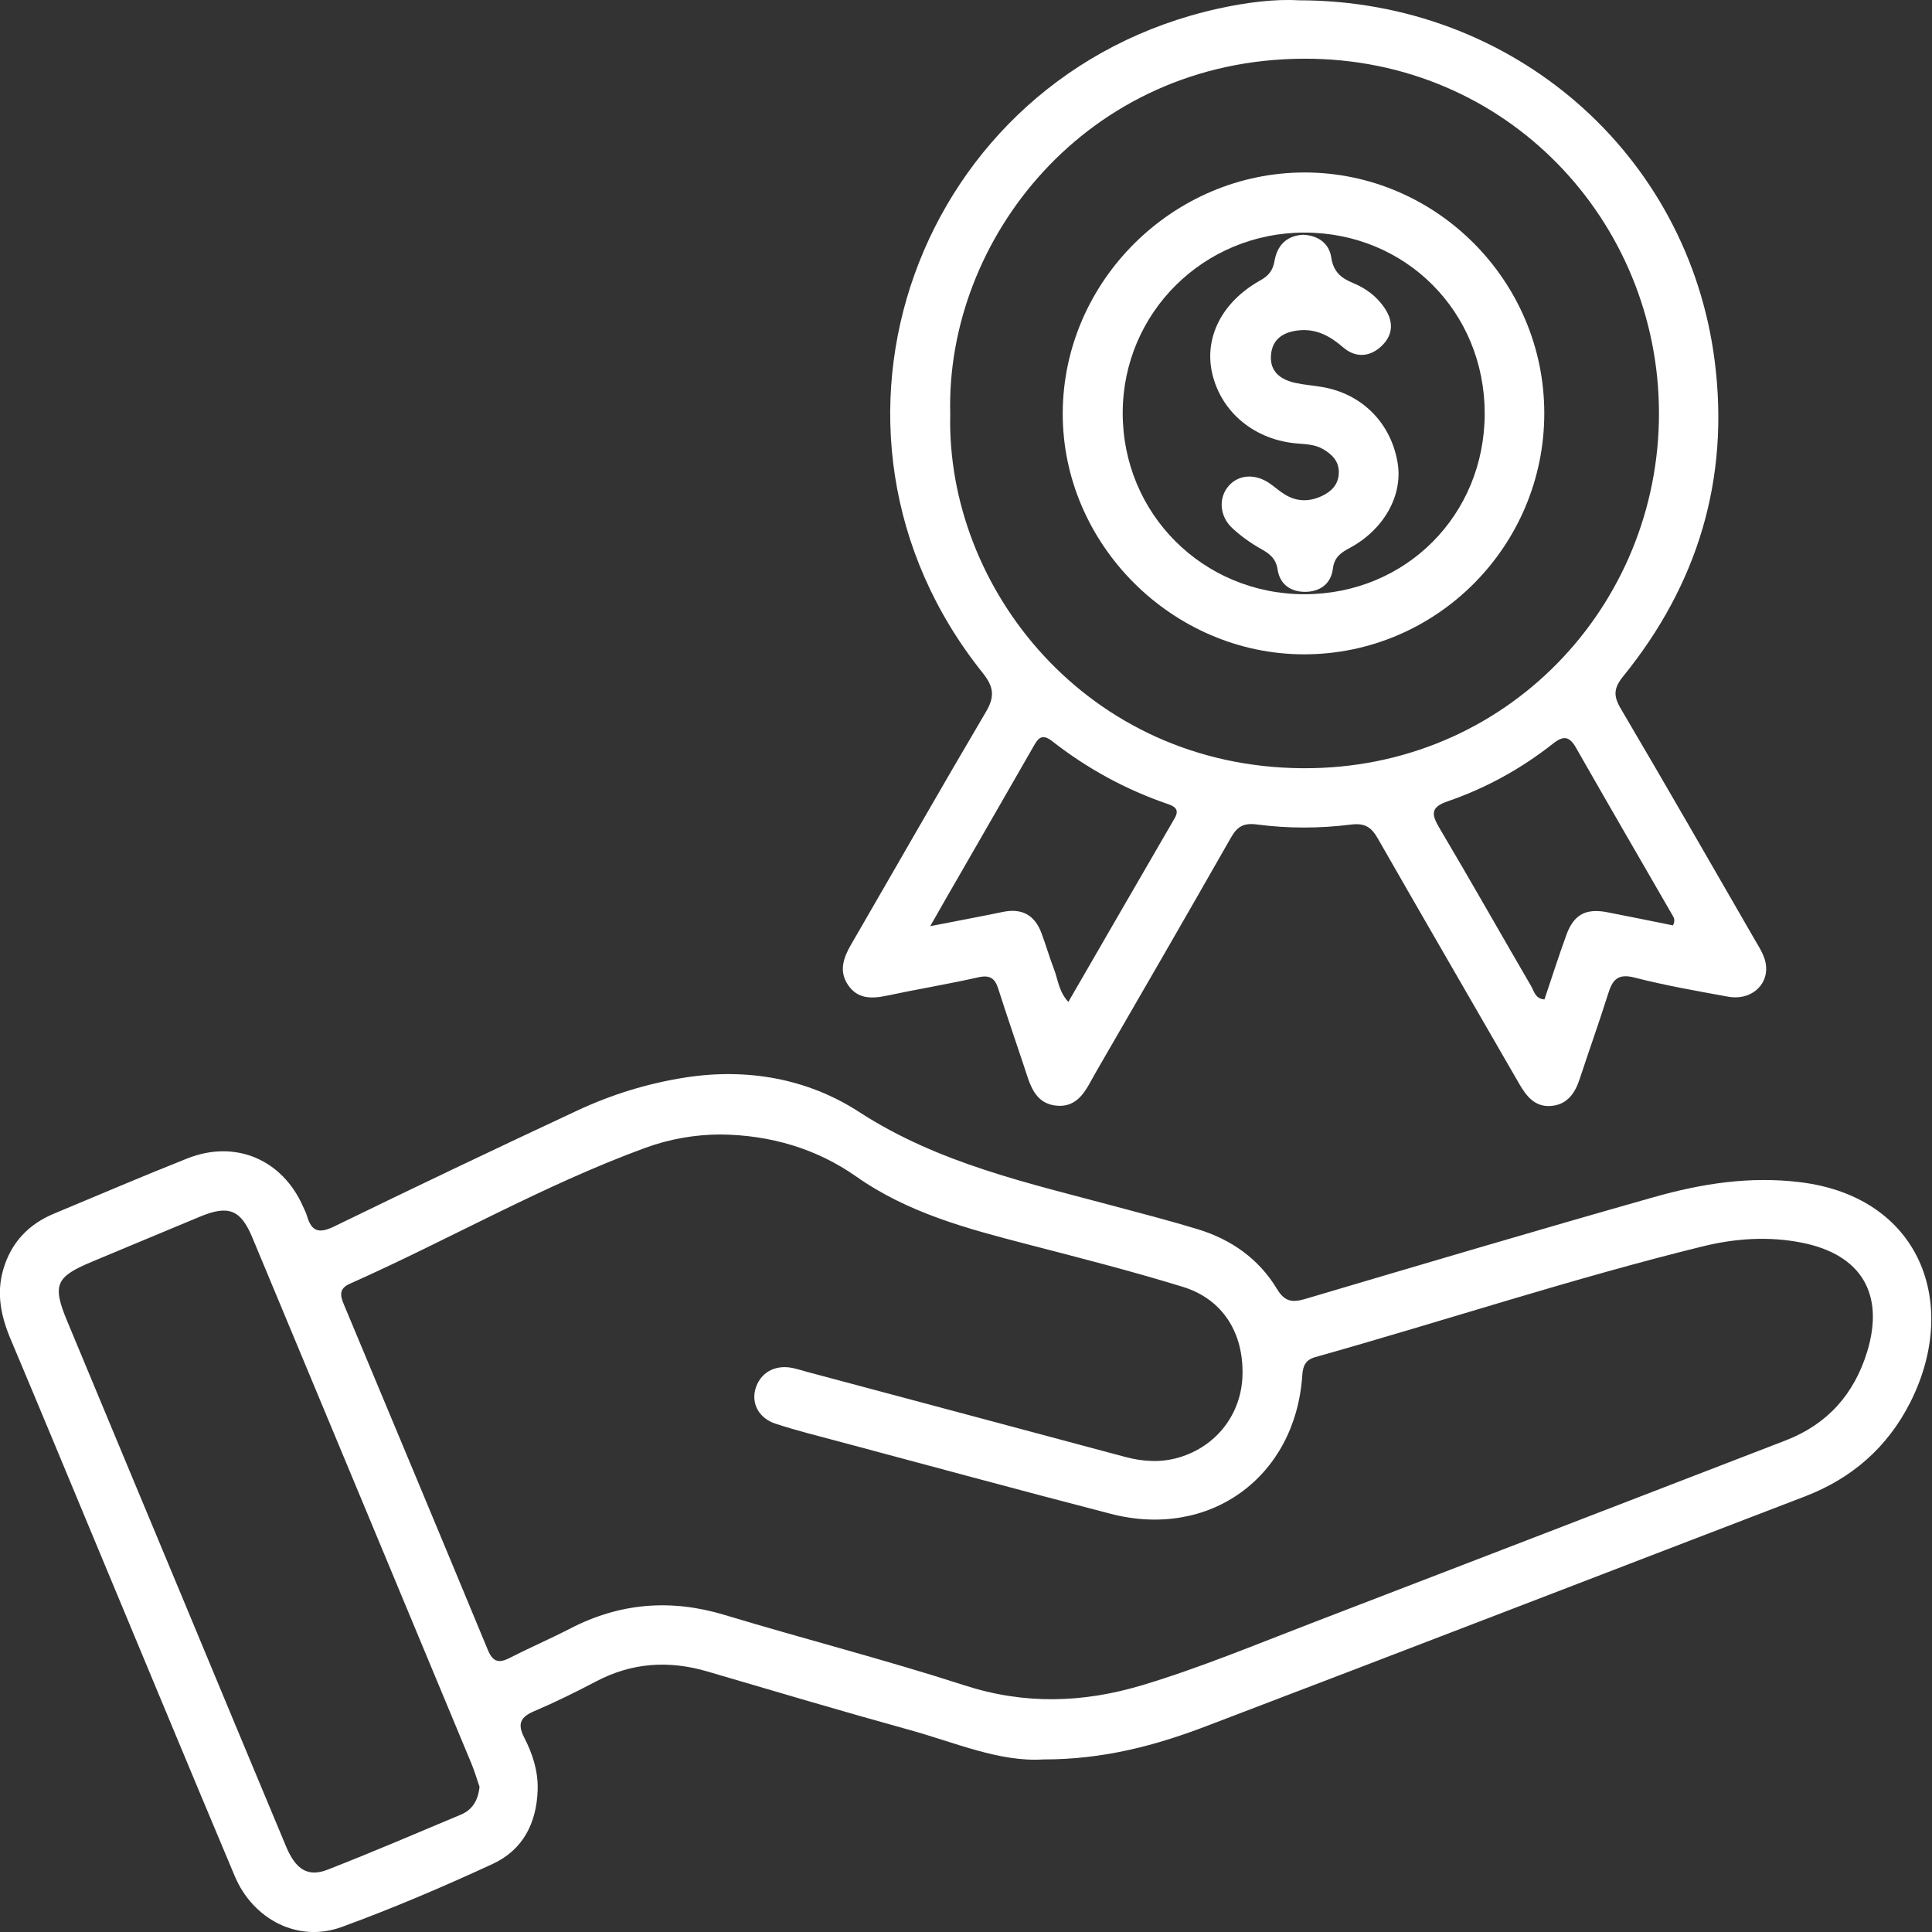
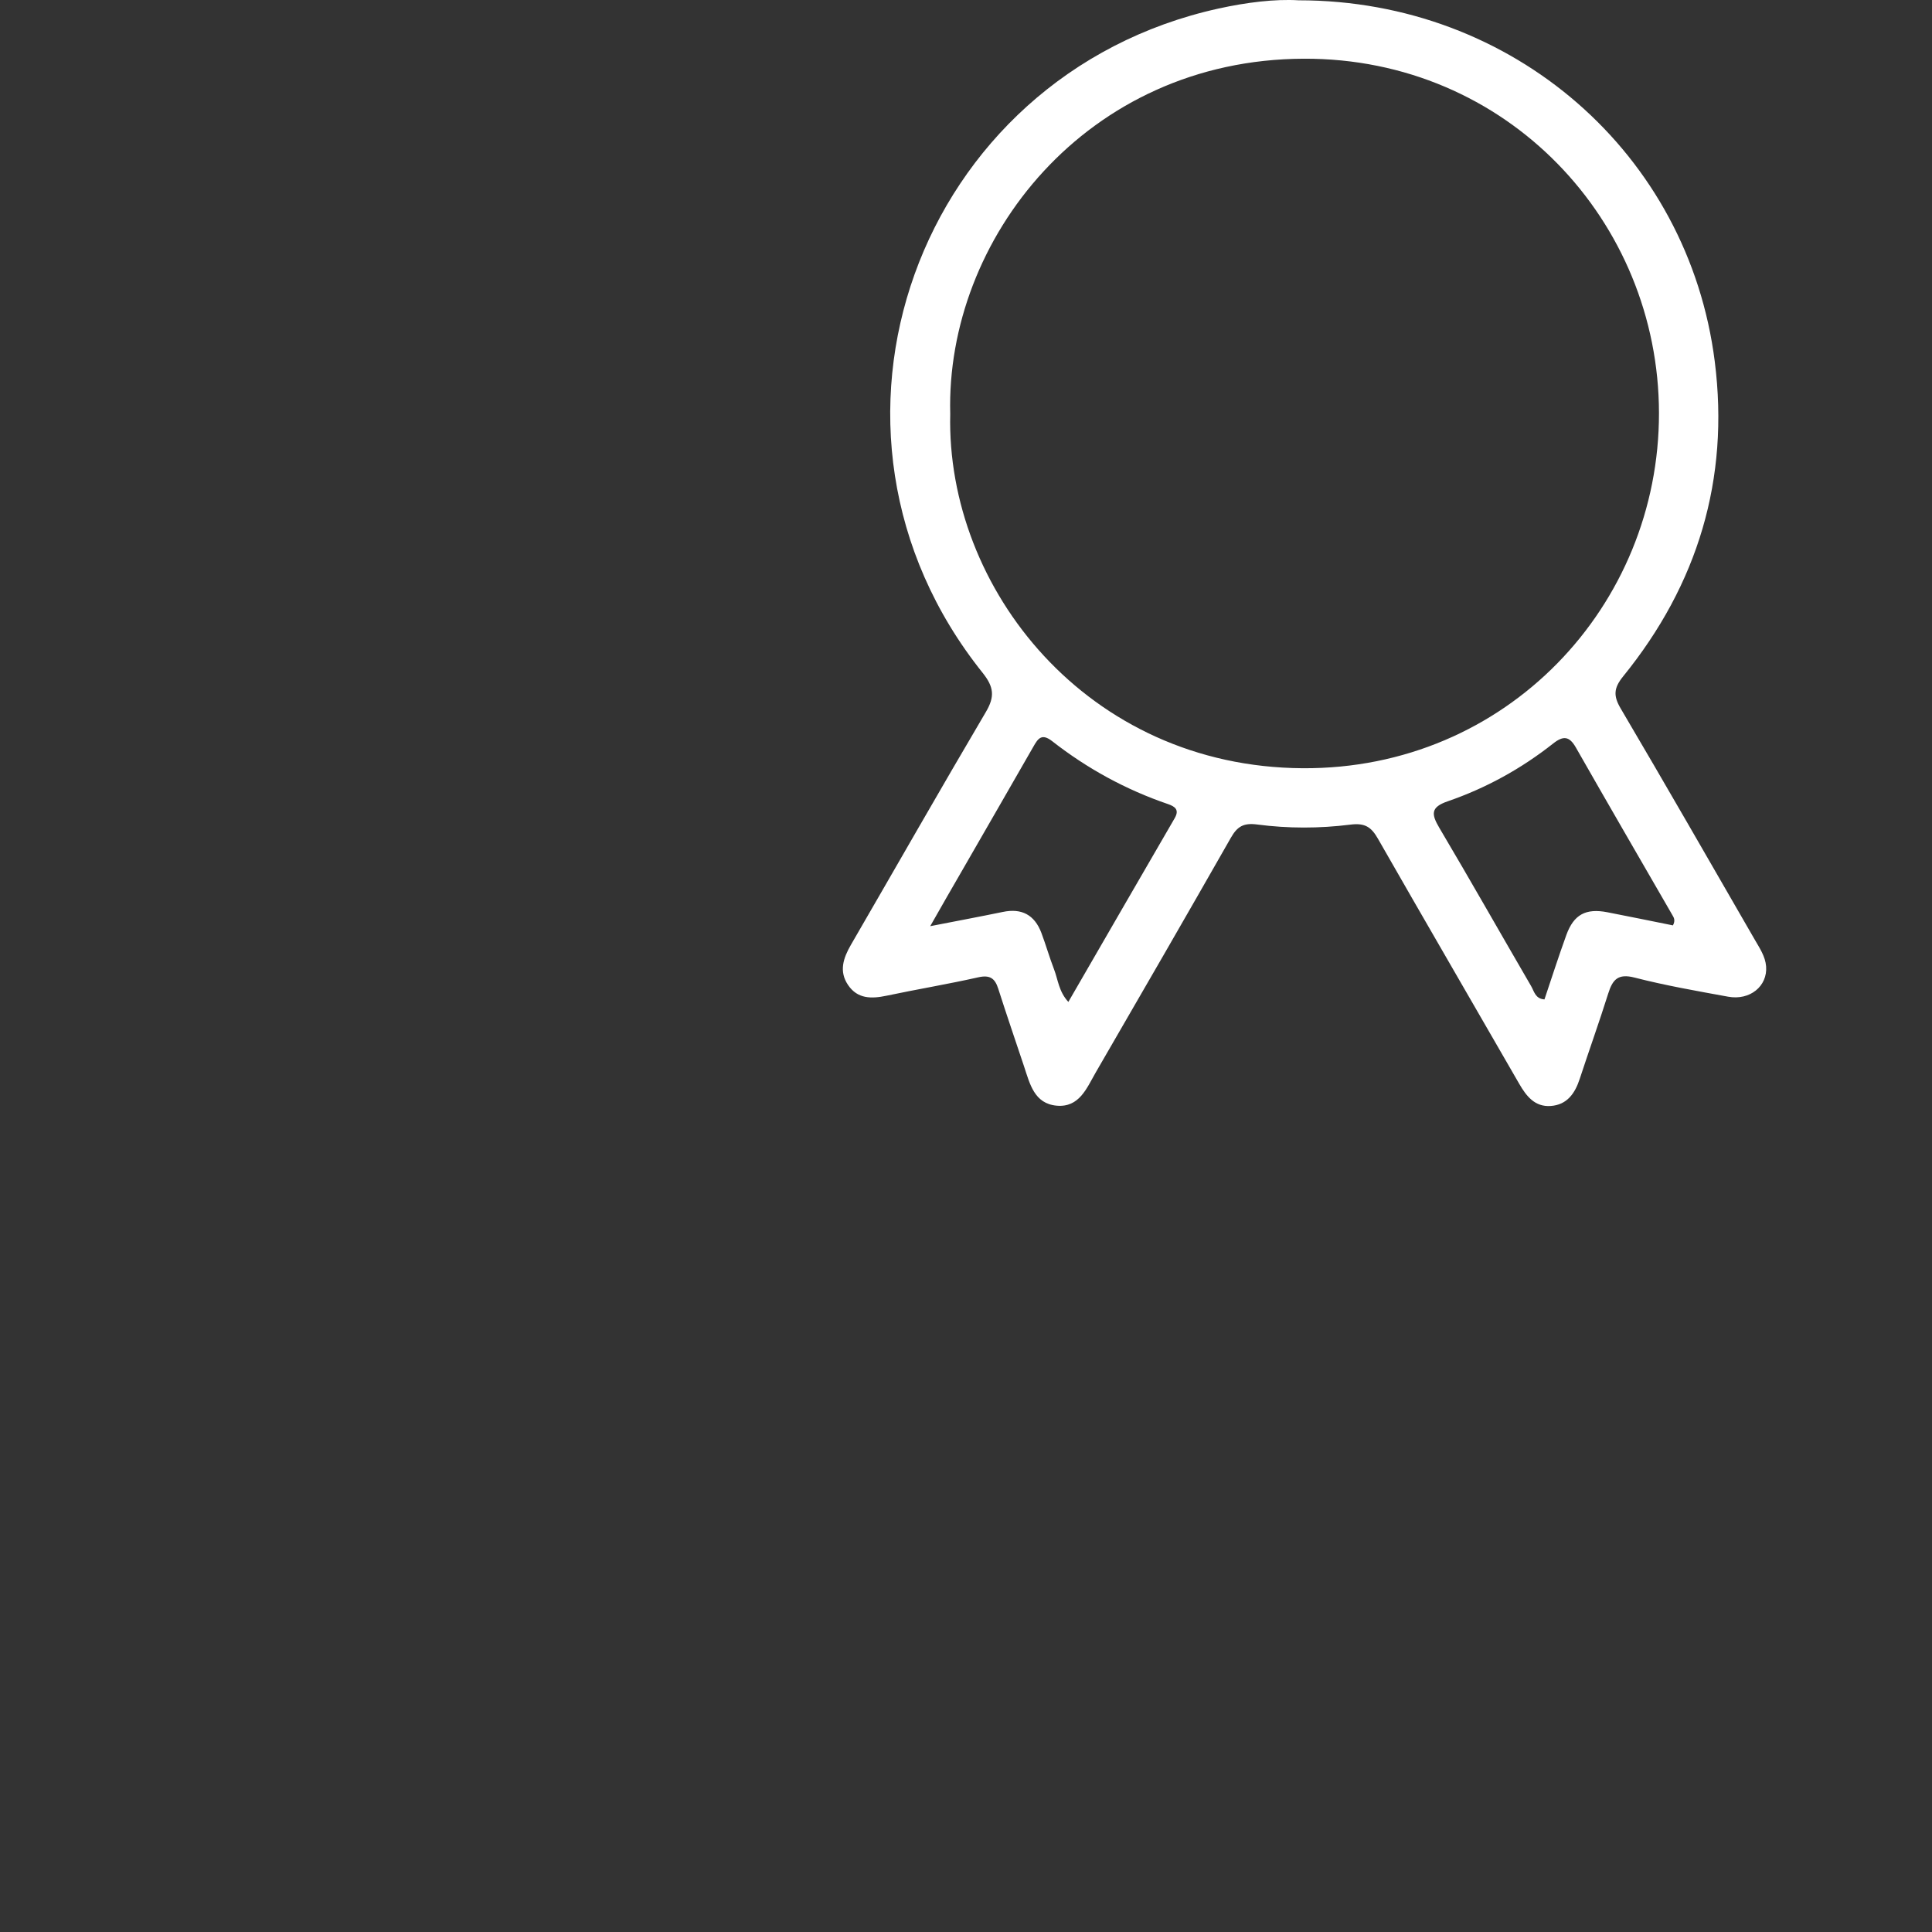
<svg xmlns="http://www.w3.org/2000/svg" width="44" height="44" viewBox="0 0 44 44" fill="none">
  <rect x="0" y="0" width="44" height="44" fill="#333333" stroke="none" />
-   <path d="M23.759 40.07C22.764 40.133 21.758 39.687 20.721 39.4C19.181 38.974 17.649 38.519 16.114 38.068C15.236 37.809 14.394 37.862 13.576 38.293C13.117 38.534 12.651 38.764 12.175 38.967C11.866 39.098 11.772 39.245 11.937 39.568C12.126 39.936 12.257 40.327 12.245 40.758C12.223 41.523 11.906 42.133 11.22 42.45C10.092 42.971 8.946 43.461 7.779 43.887C6.796 44.247 5.764 43.722 5.344 42.722C4.305 40.253 3.279 37.777 2.247 35.302C1.581 33.703 0.918 32.102 0.245 30.506C0.025 29.986 -0.088 29.463 0.075 28.908C0.254 28.3 0.647 27.882 1.229 27.64C2.241 27.219 3.248 26.786 4.265 26.383C5.361 25.947 6.436 26.408 6.906 27.488C6.936 27.556 6.972 27.622 6.992 27.694C7.094 28.045 7.262 28.101 7.608 27.933C9.445 27.038 11.29 26.159 13.141 25.295C13.921 24.93 14.739 24.676 15.596 24.541C17.019 24.317 18.399 24.566 19.567 25.325C21.381 26.501 23.421 26.943 25.443 27.486C26.058 27.651 26.674 27.81 27.282 27.996C28.044 28.229 28.672 28.672 29.084 29.358C29.264 29.656 29.441 29.667 29.734 29.58C32.373 28.799 35.013 28.015 37.662 27.265C38.745 26.957 39.847 26.783 40.994 26.923C43.739 27.258 44.643 29.694 43.502 31.944C42.984 32.964 42.175 33.67 41.104 34.081C36.557 35.825 32.014 37.582 27.462 39.316C26.313 39.754 25.126 40.072 23.759 40.07ZM16.408 25.837C15.844 25.838 15.259 25.936 14.7 26.14C12.372 26.992 10.223 28.234 7.964 29.238C7.715 29.349 7.748 29.509 7.831 29.707C8.927 32.33 10.024 34.953 11.112 37.58C11.231 37.866 11.374 37.879 11.621 37.752C12.069 37.522 12.532 37.323 12.98 37.092C14.115 36.503 15.28 36.409 16.508 36.781C18.321 37.329 20.159 37.798 21.961 38.381C23.331 38.825 24.659 38.785 26.014 38.379C27.321 37.987 28.578 37.462 29.849 36.974C33.456 35.589 37.06 34.196 40.666 32.805C41.617 32.438 42.226 31.752 42.522 30.789C42.926 29.471 42.391 28.571 41.039 28.302C40.287 28.152 39.53 28.202 38.792 28.382C35.816 29.113 32.905 30.078 29.956 30.907C29.727 30.971 29.672 31.111 29.658 31.329C29.5 33.644 27.548 35.059 25.3 34.477C23.236 33.943 21.18 33.383 19.121 32.833C18.635 32.703 18.146 32.582 17.668 32.426C17.283 32.301 17.11 31.969 17.204 31.634C17.309 31.269 17.637 31.076 18.036 31.152C18.152 31.175 18.265 31.212 18.379 31.243C20.795 31.889 23.212 32.533 25.628 33.181C26.036 33.29 26.447 33.313 26.854 33.192C27.709 32.937 28.273 32.201 28.297 31.32C28.323 30.353 27.846 29.586 26.938 29.307C25.764 28.946 24.572 28.642 23.384 28.334C22.024 27.98 20.683 27.627 19.496 26.792C18.607 26.167 17.556 25.848 16.408 25.837ZM10.921 40.693C10.867 40.54 10.81 40.34 10.731 40.151C9.071 36.16 7.408 32.17 5.745 28.18C5.481 27.547 5.202 27.439 4.556 27.708C3.736 28.047 2.918 28.393 2.097 28.734C1.27 29.078 1.187 29.26 1.526 30.077C2.423 32.236 3.325 34.395 4.224 36.554C4.986 38.385 5.747 40.217 6.513 42.047C6.736 42.58 7.011 42.756 7.462 42.58C8.482 42.182 9.489 41.75 10.499 41.326C10.751 41.218 10.887 41.015 10.921 40.693Z" fill="white" />
  <path d="M29.578 0.007C34.456 0.006 38.456 3.499 39.053 8.237C39.391 10.912 38.665 13.312 36.966 15.404C36.749 15.672 36.741 15.849 36.911 16.137C37.941 17.884 38.95 19.644 39.964 21.401C40.074 21.593 40.204 21.78 40.222 22.009C40.257 22.458 39.855 22.79 39.357 22.699C38.645 22.569 37.928 22.444 37.227 22.264C36.848 22.166 36.726 22.31 36.626 22.627C36.422 23.276 36.191 23.918 35.979 24.565C35.87 24.901 35.689 25.163 35.314 25.188C34.956 25.212 34.762 24.966 34.598 24.681C33.527 22.82 32.447 20.965 31.381 19.1C31.23 18.836 31.087 18.738 30.756 18.78C30.052 18.869 29.333 18.87 28.629 18.777C28.319 18.737 28.178 18.824 28.033 19.078C27.014 20.866 25.984 22.648 24.952 24.429C24.748 24.783 24.58 25.227 24.065 25.181C23.554 25.135 23.454 24.683 23.323 24.289C23.126 23.699 22.924 23.111 22.735 22.519C22.659 22.279 22.544 22.198 22.278 22.258C21.586 22.414 20.884 22.53 20.189 22.677C19.846 22.749 19.53 22.752 19.314 22.433C19.102 22.121 19.206 21.818 19.379 21.518C20.404 19.75 21.415 17.974 22.453 16.214C22.661 15.862 22.634 15.643 22.378 15.322C17.942 9.782 20.892 1.706 27.749 0.195C28.387 0.055 29.033 -0.026 29.578 0.007ZM21.641 9.427C21.545 13.395 24.757 17.468 29.671 17.496C34.314 17.522 37.788 13.79 37.782 9.405C37.776 5.044 34.326 1.32 29.692 1.337C24.737 1.355 21.535 5.458 21.641 9.427ZM38.1 21.075C38.162 20.957 38.12 20.896 38.083 20.833C37.351 19.565 36.616 18.299 35.891 17.027C35.742 16.764 35.604 16.75 35.372 16.933C34.647 17.506 33.843 17.949 32.971 18.249C32.58 18.383 32.595 18.541 32.779 18.852C33.488 20.048 34.172 21.258 34.871 22.459C34.939 22.575 34.964 22.747 35.174 22.761C35.34 22.268 35.497 21.777 35.673 21.292C35.843 20.826 36.117 20.681 36.607 20.776C37.108 20.873 37.611 20.977 38.1 21.075ZM21.185 21.093C21.81 20.971 22.324 20.875 22.837 20.769C23.268 20.678 23.56 20.836 23.715 21.241C23.819 21.517 23.9 21.803 24.006 22.078C24.096 22.312 24.113 22.583 24.331 22.818C25.156 21.391 25.953 20.011 26.753 18.633C26.865 18.44 26.758 18.367 26.599 18.312C25.639 17.984 24.759 17.503 23.963 16.88C23.724 16.694 23.64 16.818 23.533 17.007C22.997 17.944 22.457 18.877 21.919 19.813C21.691 20.203 21.468 20.598 21.185 21.093Z" fill="white" />
-   <path d="M35.17 9.408C35.171 12.438 32.713 14.904 29.696 14.902C26.698 14.899 24.189 12.388 24.203 9.401C24.216 6.401 26.721 3.921 29.725 3.928C32.717 3.936 35.169 6.404 35.17 9.408ZM33.813 9.414C33.812 7.101 32.016 5.298 29.71 5.297C27.418 5.296 25.576 7.118 25.569 9.395C25.562 11.7 27.401 13.536 29.714 13.533C32.019 13.53 33.814 11.727 33.813 9.414Z" fill="white" />
-   <path d="M29.675 5.346C30.022 5.361 30.269 5.542 30.318 5.861C30.368 6.193 30.542 6.334 30.825 6.45C31.112 6.569 31.366 6.759 31.542 7.028C31.751 7.348 31.721 7.656 31.436 7.906C31.168 8.141 30.856 8.142 30.587 7.909C30.293 7.654 29.978 7.484 29.584 7.523C29.244 7.557 28.976 7.71 28.946 8.084C28.915 8.464 29.164 8.645 29.498 8.72C29.7 8.765 29.909 8.778 30.113 8.814C31.024 8.97 31.684 9.638 31.832 10.552C31.949 11.284 31.519 12.058 30.745 12.476C30.541 12.586 30.388 12.685 30.355 12.954C30.314 13.286 30.076 13.472 29.736 13.479C29.396 13.485 29.149 13.307 29.098 12.978C29.058 12.715 28.914 12.61 28.71 12.496C28.48 12.367 28.259 12.208 28.065 12.028C27.771 11.756 27.747 11.338 27.979 11.07C28.202 10.81 28.575 10.78 28.904 11.001C29.026 11.083 29.136 11.186 29.262 11.262C29.536 11.43 29.823 11.431 30.111 11.293C30.325 11.191 30.476 11.037 30.49 10.787C30.506 10.513 30.34 10.348 30.125 10.225C29.954 10.127 29.761 10.117 29.567 10.102C28.587 10.031 27.816 9.399 27.608 8.508C27.418 7.688 27.829 6.873 28.704 6.385C28.89 6.28 28.987 6.163 29.025 5.95C29.084 5.593 29.297 5.368 29.675 5.346Z" fill="white" />
</svg>